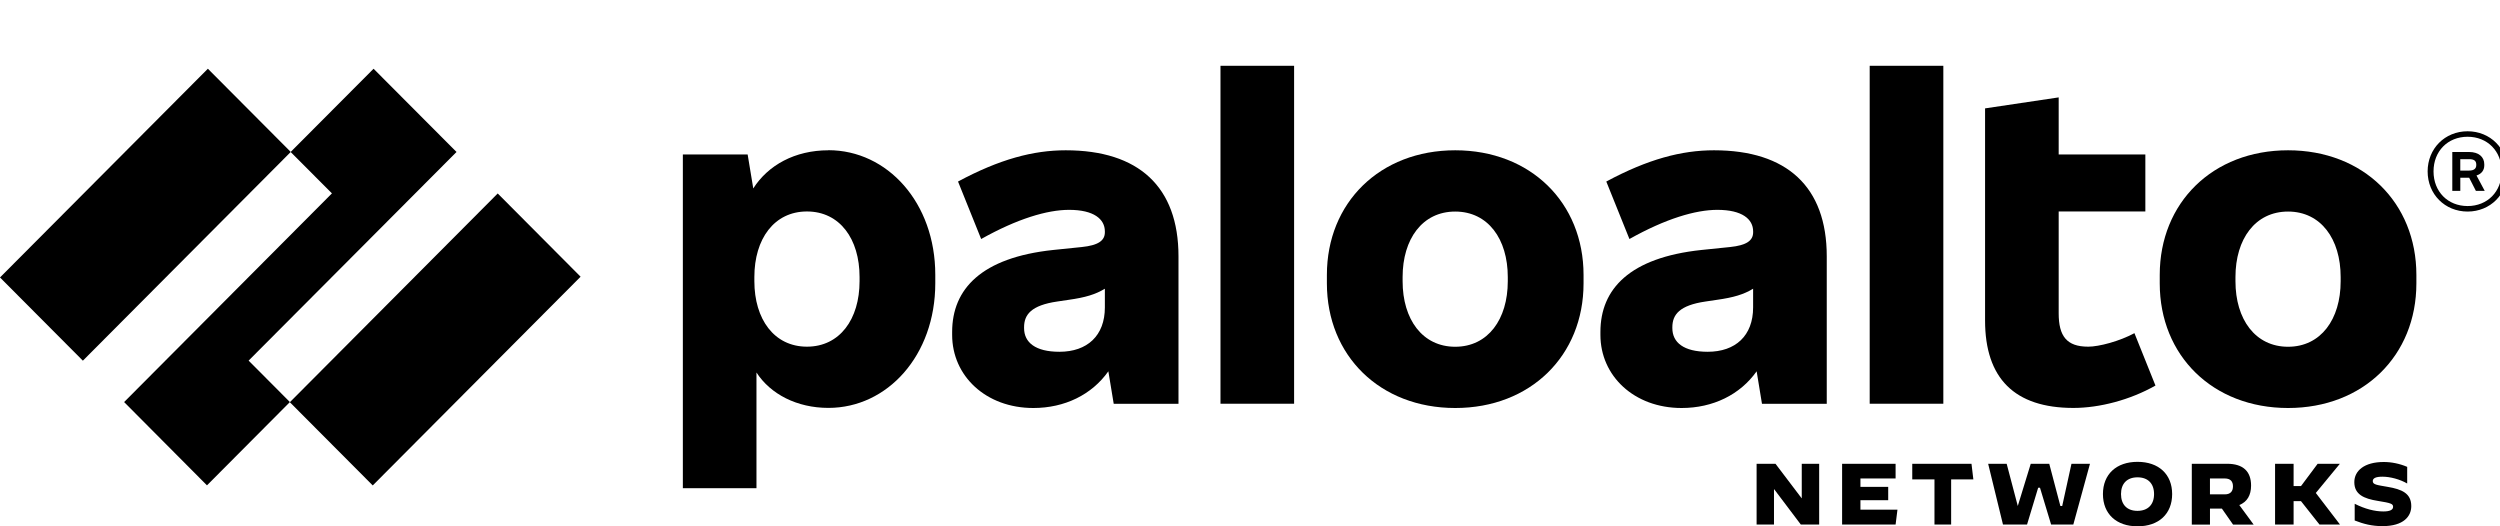
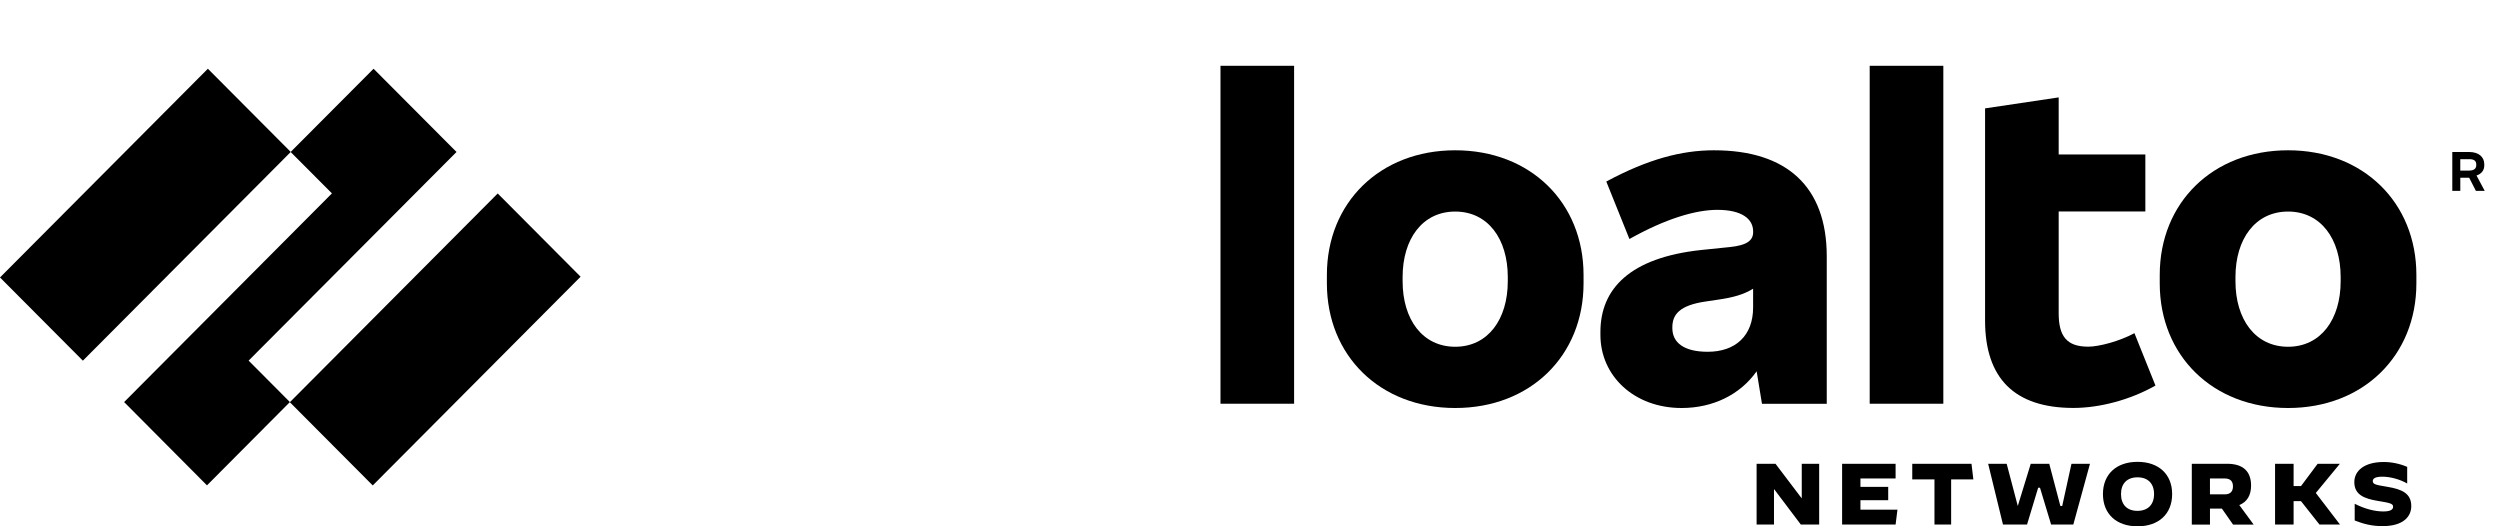
<svg xmlns="http://www.w3.org/2000/svg" width="114" height="24" viewBox="0 0 114 24" fill="none">
  <g clip-path="url(#clip0_364_5037)">
-     <path d="M48.597 6.853C47.12 6.853 45.586 7.257 43.686 8.278L44.741 10.899C46.391 9.974 47.753 9.569 48.751 9.569C49.883 9.569 50.382 9.993 50.382 10.552V10.59C50.382 10.976 50.075 11.188 49.327 11.265L48.023 11.399C44.761 11.746 43.418 13.172 43.418 15.137V15.272C43.418 17.141 44.953 18.605 47.12 18.605C48.548 18.605 49.788 17.999 50.541 16.931L50.785 18.412H53.739V11.689C53.739 8.51 51.917 6.853 48.597 6.853ZM48.31 16.041C47.216 16.041 46.698 15.617 46.698 14.962V14.924C46.698 14.346 47.024 13.922 48.213 13.749L48.732 13.672C49.489 13.566 49.954 13.426 50.382 13.166V14.019C50.382 15.31 49.576 16.041 48.31 16.041Z" fill="black" />
    <path d="M11.337 16.444L20.817 6.93L17.035 3.135L13.253 6.93L15.136 8.818L5.66 18.334L9.438 22.132L13.219 18.334L11.337 16.444Z" fill="black" />
    <path d="M9.479 3.134L0 12.652L3.779 16.447L13.258 6.929L9.479 3.134Z" fill="black" />
    <path d="M22.696 8.822L13.217 18.341L16.997 22.136L26.475 12.618L22.696 8.822Z" fill="black" />
    <path d="M59.011 3H55.654V18.41H59.011V3Z" fill="black" />
-     <path d="M37.776 6.853C36.25 6.853 35.024 7.531 34.349 8.593L34.093 7.045H31.138V22.261H34.495V16.986C35.135 17.975 36.343 18.6 37.776 18.6C40.462 18.6 42.649 16.212 42.649 12.917V12.531C42.649 9.239 40.462 6.849 37.776 6.849M39.196 12.822C39.196 14.555 38.294 15.808 36.797 15.808C35.301 15.808 34.399 14.556 34.399 12.822V12.63C34.399 10.895 35.301 9.643 36.797 9.643C38.294 9.643 39.196 10.895 39.196 12.63V12.822Z" fill="black" />
    <path d="M104.336 6.853C100.902 6.853 98.484 9.241 98.484 12.536V12.922C98.484 16.216 100.902 18.605 104.336 18.605C107.77 18.605 110.187 16.217 110.187 12.922V12.536C110.187 9.242 107.77 6.853 104.336 6.853ZM106.734 12.825C106.734 14.559 105.832 15.812 104.336 15.812C102.839 15.812 101.937 14.56 101.937 12.825V12.633C101.937 10.899 102.839 9.647 104.336 9.647C105.832 9.647 106.734 10.899 106.734 12.633V12.825Z" fill="black" />
    <path d="M113.283 7.547V7.489C113.283 7.162 113.034 6.931 112.593 6.931H111.825V8.703H112.19V8.106H112.595L112.9 8.703H113.303L112.928 8.002C113.156 7.932 113.283 7.761 113.283 7.547ZM112.189 7.258H112.592C112.822 7.258 112.918 7.335 112.918 7.509V7.528C112.918 7.683 112.821 7.778 112.592 7.778H112.189V7.258Z" fill="black" />
-     <path d="M112.523 5.986C111.487 5.986 110.7 6.776 110.7 7.816C110.7 8.857 111.487 9.647 112.523 9.647C113.558 9.647 114.345 8.857 114.345 7.816C114.345 6.776 113.558 5.986 112.523 5.986ZM112.523 9.396C111.621 9.396 110.969 8.74 110.969 7.816C110.969 6.891 111.621 6.236 112.523 6.236C113.424 6.236 114.077 6.891 114.077 7.816C114.077 8.74 113.424 9.396 112.523 9.396Z" fill="black" />
    <path d="M88.616 3H85.258V18.41H88.616V3Z" fill="black" />
    <path d="M95.219 15.808C94.24 15.808 93.876 15.327 93.876 14.287V9.643H97.828V7.043H93.876V4.441L90.519 4.942V14.614C90.519 17.253 91.862 18.602 94.548 18.602C95.737 18.602 97.138 18.236 98.289 17.581L97.33 15.192C96.657 15.558 95.718 15.809 95.219 15.809" fill="black" />
    <path d="M78.159 6.853C76.681 6.853 75.147 7.257 73.247 8.278L74.302 10.899C75.952 9.974 77.314 9.569 78.312 9.569C79.444 9.569 79.943 9.993 79.943 10.552V10.59C79.943 10.976 79.636 11.188 78.888 11.265L77.584 11.399C74.322 11.746 72.979 13.172 72.979 15.137V15.272C72.979 17.141 74.514 18.605 76.681 18.605C78.108 18.605 79.349 17.999 80.103 16.931L80.346 18.412H83.3V11.689C83.3 8.51 81.478 6.853 78.159 6.853ZM77.871 16.041C76.777 16.041 76.259 15.617 76.259 14.962V14.924C76.259 14.346 76.585 13.922 77.775 13.749L78.293 13.672C79.05 13.566 79.515 13.426 79.942 13.166V14.019C79.942 15.31 79.137 16.041 77.871 16.041Z" fill="black" />
    <path d="M66.358 6.853C62.924 6.853 60.506 9.241 60.506 12.536V12.922C60.506 16.216 62.924 18.605 66.358 18.605C69.792 18.605 72.21 16.217 72.21 12.922V12.536C72.209 9.242 69.792 6.853 66.358 6.853ZM68.755 12.825C68.755 14.559 67.854 15.812 66.357 15.812C64.861 15.812 63.959 14.56 63.959 12.825V12.633C63.959 10.899 64.861 9.647 66.357 9.647C67.854 9.647 68.755 10.899 68.755 12.633V12.825Z" fill="black" />
    <path d="M82.118 23.92L80.903 22.31H80.894V23.92H80.101V21.148H80.962L82.152 22.717H82.16V21.148H82.954V23.92H82.118Z" fill="black" />
    <path d="M84.836 22.81V23.242H86.524L86.439 23.92H84V21.148H86.439V21.818H84.836V22.2H86.102V22.81H84.836Z" fill="black" />
    <path d="M88.212 23.92V21.86H87.199V21.148H89.9L89.985 21.86H88.972V23.92H88.212Z" fill="black" />
    <path d="M94.037 23.073L94.459 21.148H95.303L94.543 23.92H93.531L93.024 22.242H92.94L92.433 23.92H91.336L90.66 21.148H91.504L92.011 23.073L92.602 21.148H93.446L93.953 23.073H94.037Z" fill="black" />
    <path d="M95.894 22.53C95.894 21.627 96.505 21.06 97.471 21.06C98.438 21.06 99.05 21.627 99.05 22.53C99.05 23.434 98.439 24 97.471 24C96.505 24 95.894 23.433 95.894 22.53ZM98.225 22.53C98.225 22.051 97.949 21.766 97.471 21.766C96.993 21.766 96.718 22.051 96.718 22.53C96.718 23.01 96.993 23.295 97.467 23.295C97.945 23.295 98.225 23.009 98.225 22.53Z" fill="black" />
    <path d="M99.946 21.148H101.556C102.289 21.148 102.649 21.497 102.649 22.143C102.649 22.586 102.467 22.888 102.112 23.03L102.767 23.922H101.828L101.319 23.193H100.775V23.922H99.946V21.148ZM101.448 22.543C101.724 22.543 101.823 22.389 101.823 22.178C101.823 21.968 101.724 21.818 101.448 21.818H100.774V22.543H101.448Z" fill="black" />
    <path d="M105.601 22.479L106.698 23.912V23.92H105.769L104.925 22.852H104.588V23.92H103.743V21.148H104.588V22.166H104.925L105.685 21.148H106.698L105.601 22.479Z" fill="black" />
    <path d="M107.374 23.734V22.974H107.378C107.839 23.207 108.289 23.322 108.679 23.322C108.976 23.322 109.125 23.251 109.125 23.112C109.125 22.973 109.026 22.937 108.435 22.842C107.788 22.74 107.357 22.545 107.357 21.986C107.357 21.467 107.812 21.067 108.699 21.067C109.054 21.067 109.425 21.143 109.768 21.289V22.042L109.764 22.046C109.437 21.856 108.995 21.737 108.64 21.737C108.324 21.737 108.198 21.812 108.198 21.939C108.198 22.101 108.392 22.116 108.877 22.201C109.524 22.311 109.954 22.494 109.954 23.08C109.954 23.535 109.615 23.992 108.641 23.992C108.159 23.992 107.776 23.892 107.374 23.734Z" fill="black" />
  </g>
  <defs>
    <clipPath id="clip0_364_5037">
      <rect width="114" height="24" fill="white" />
    </clipPath>
  </defs>
</svg>